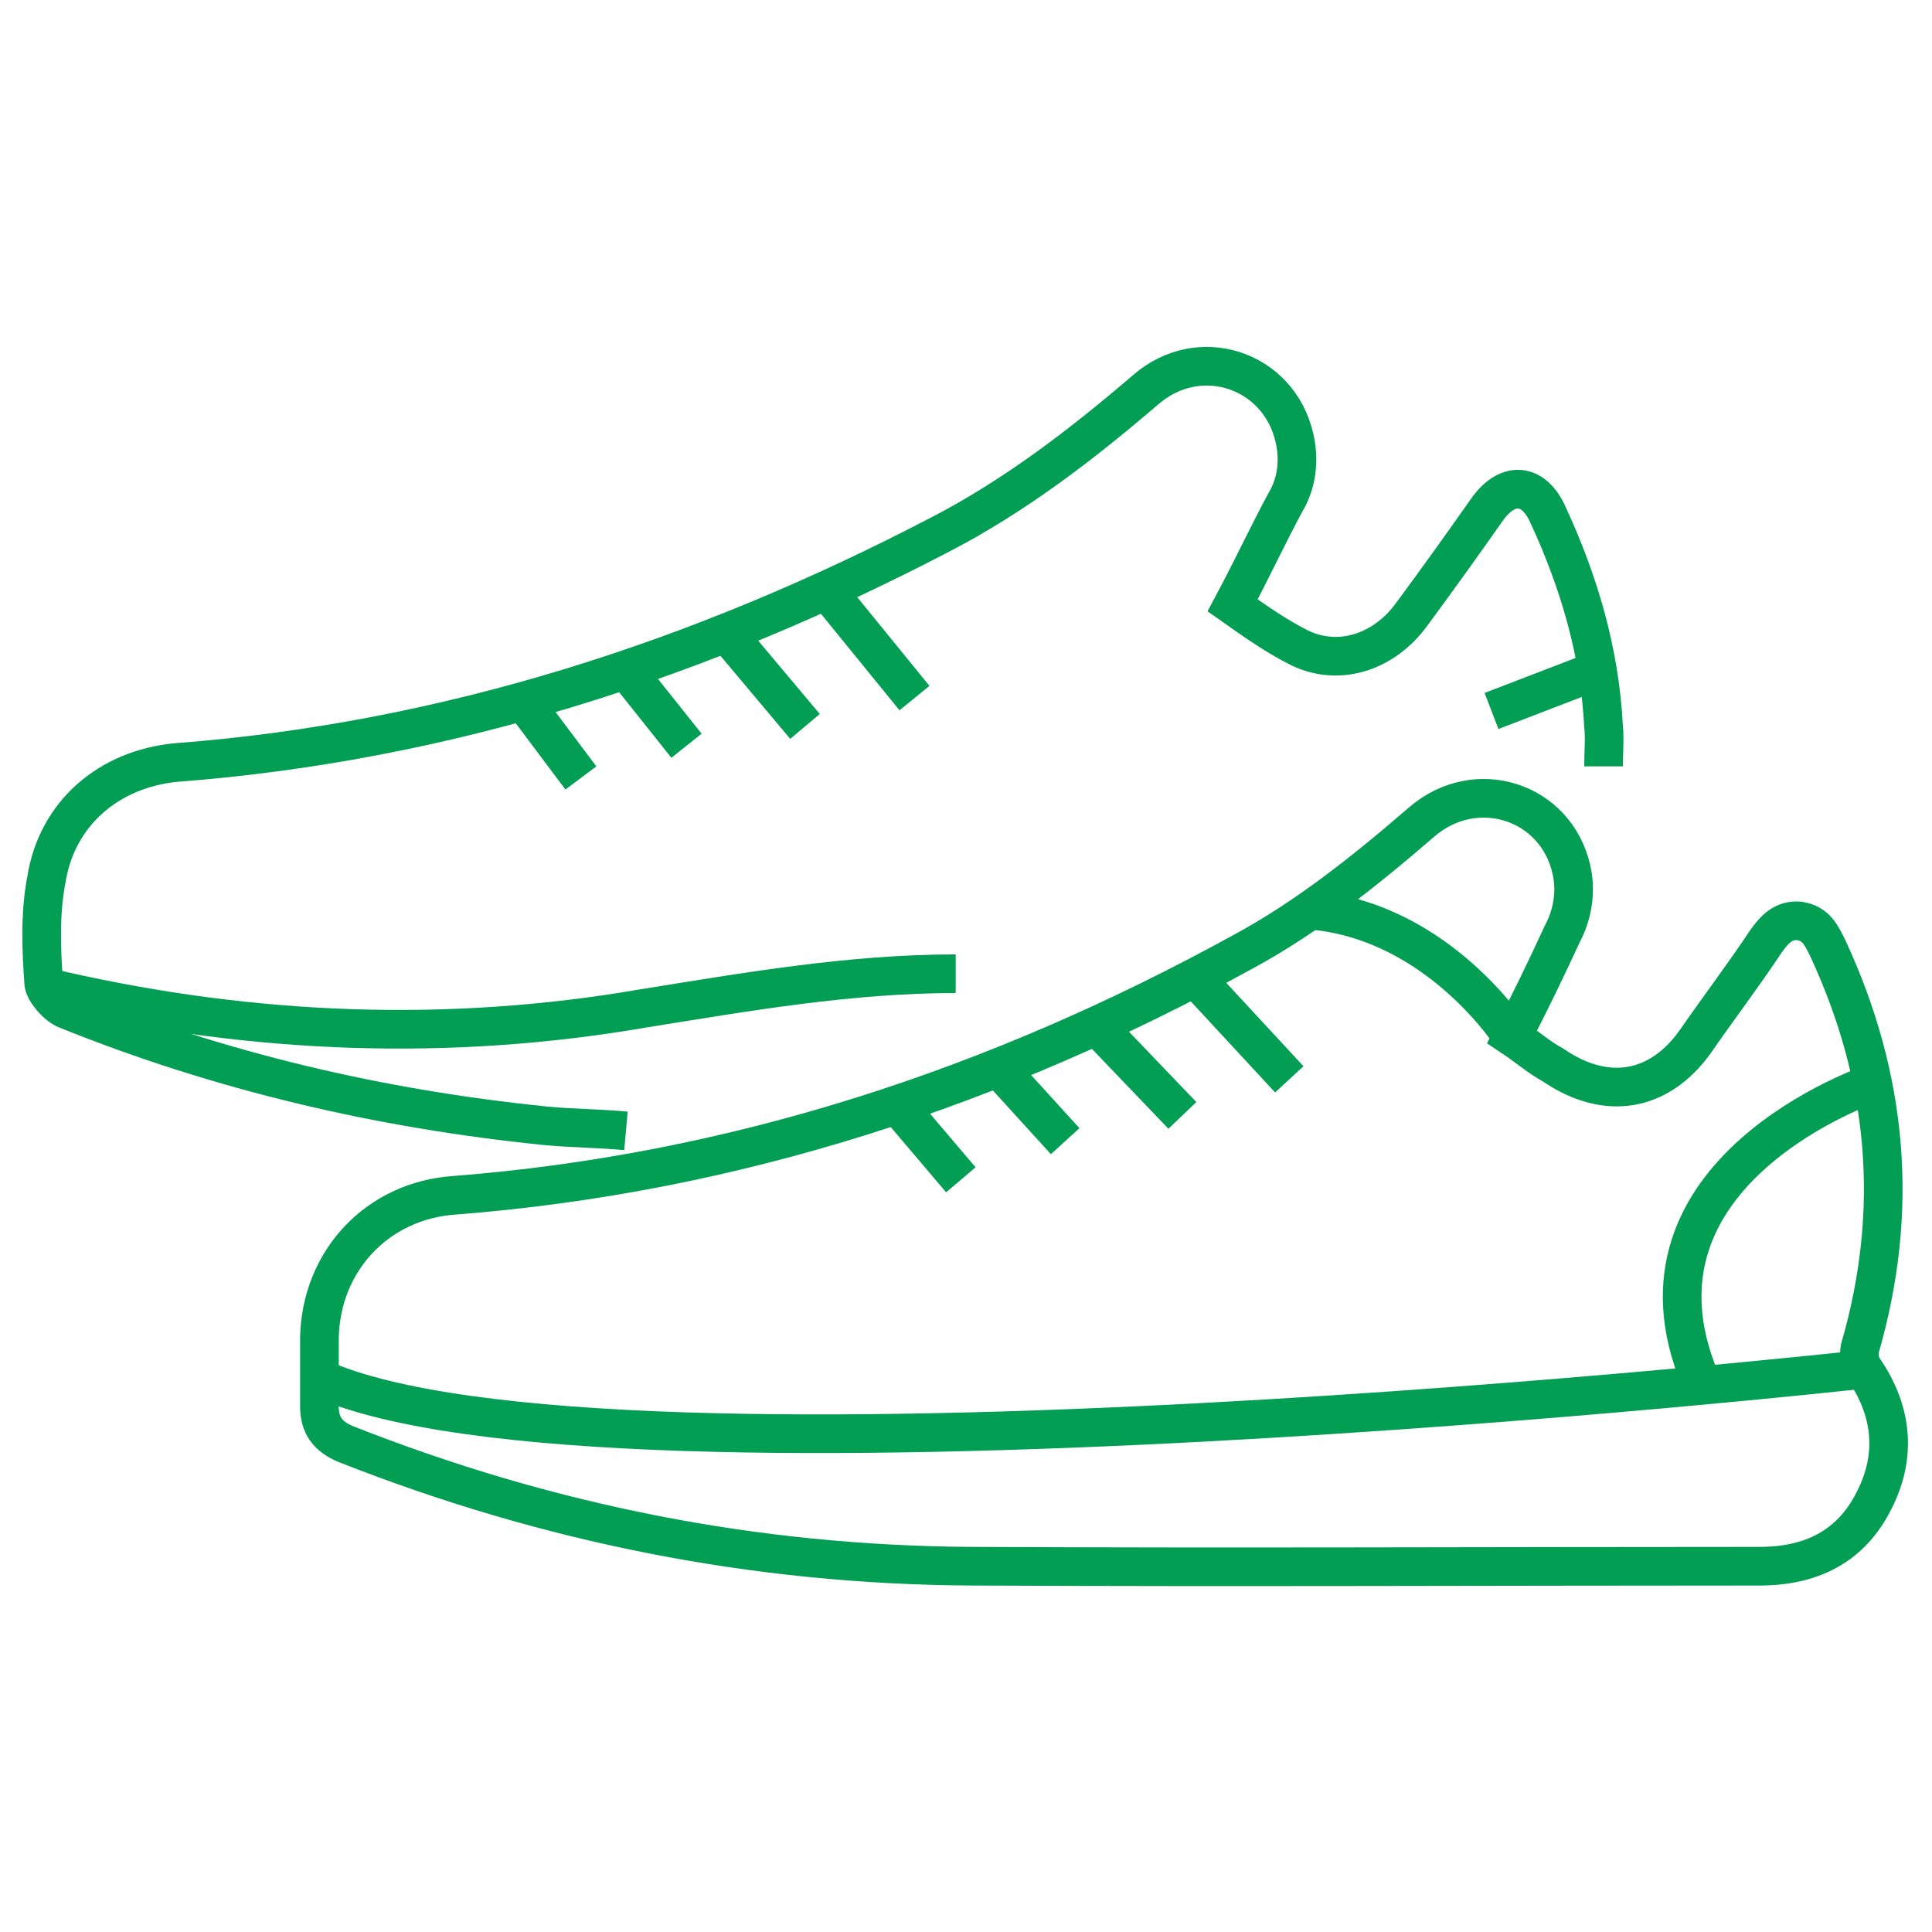
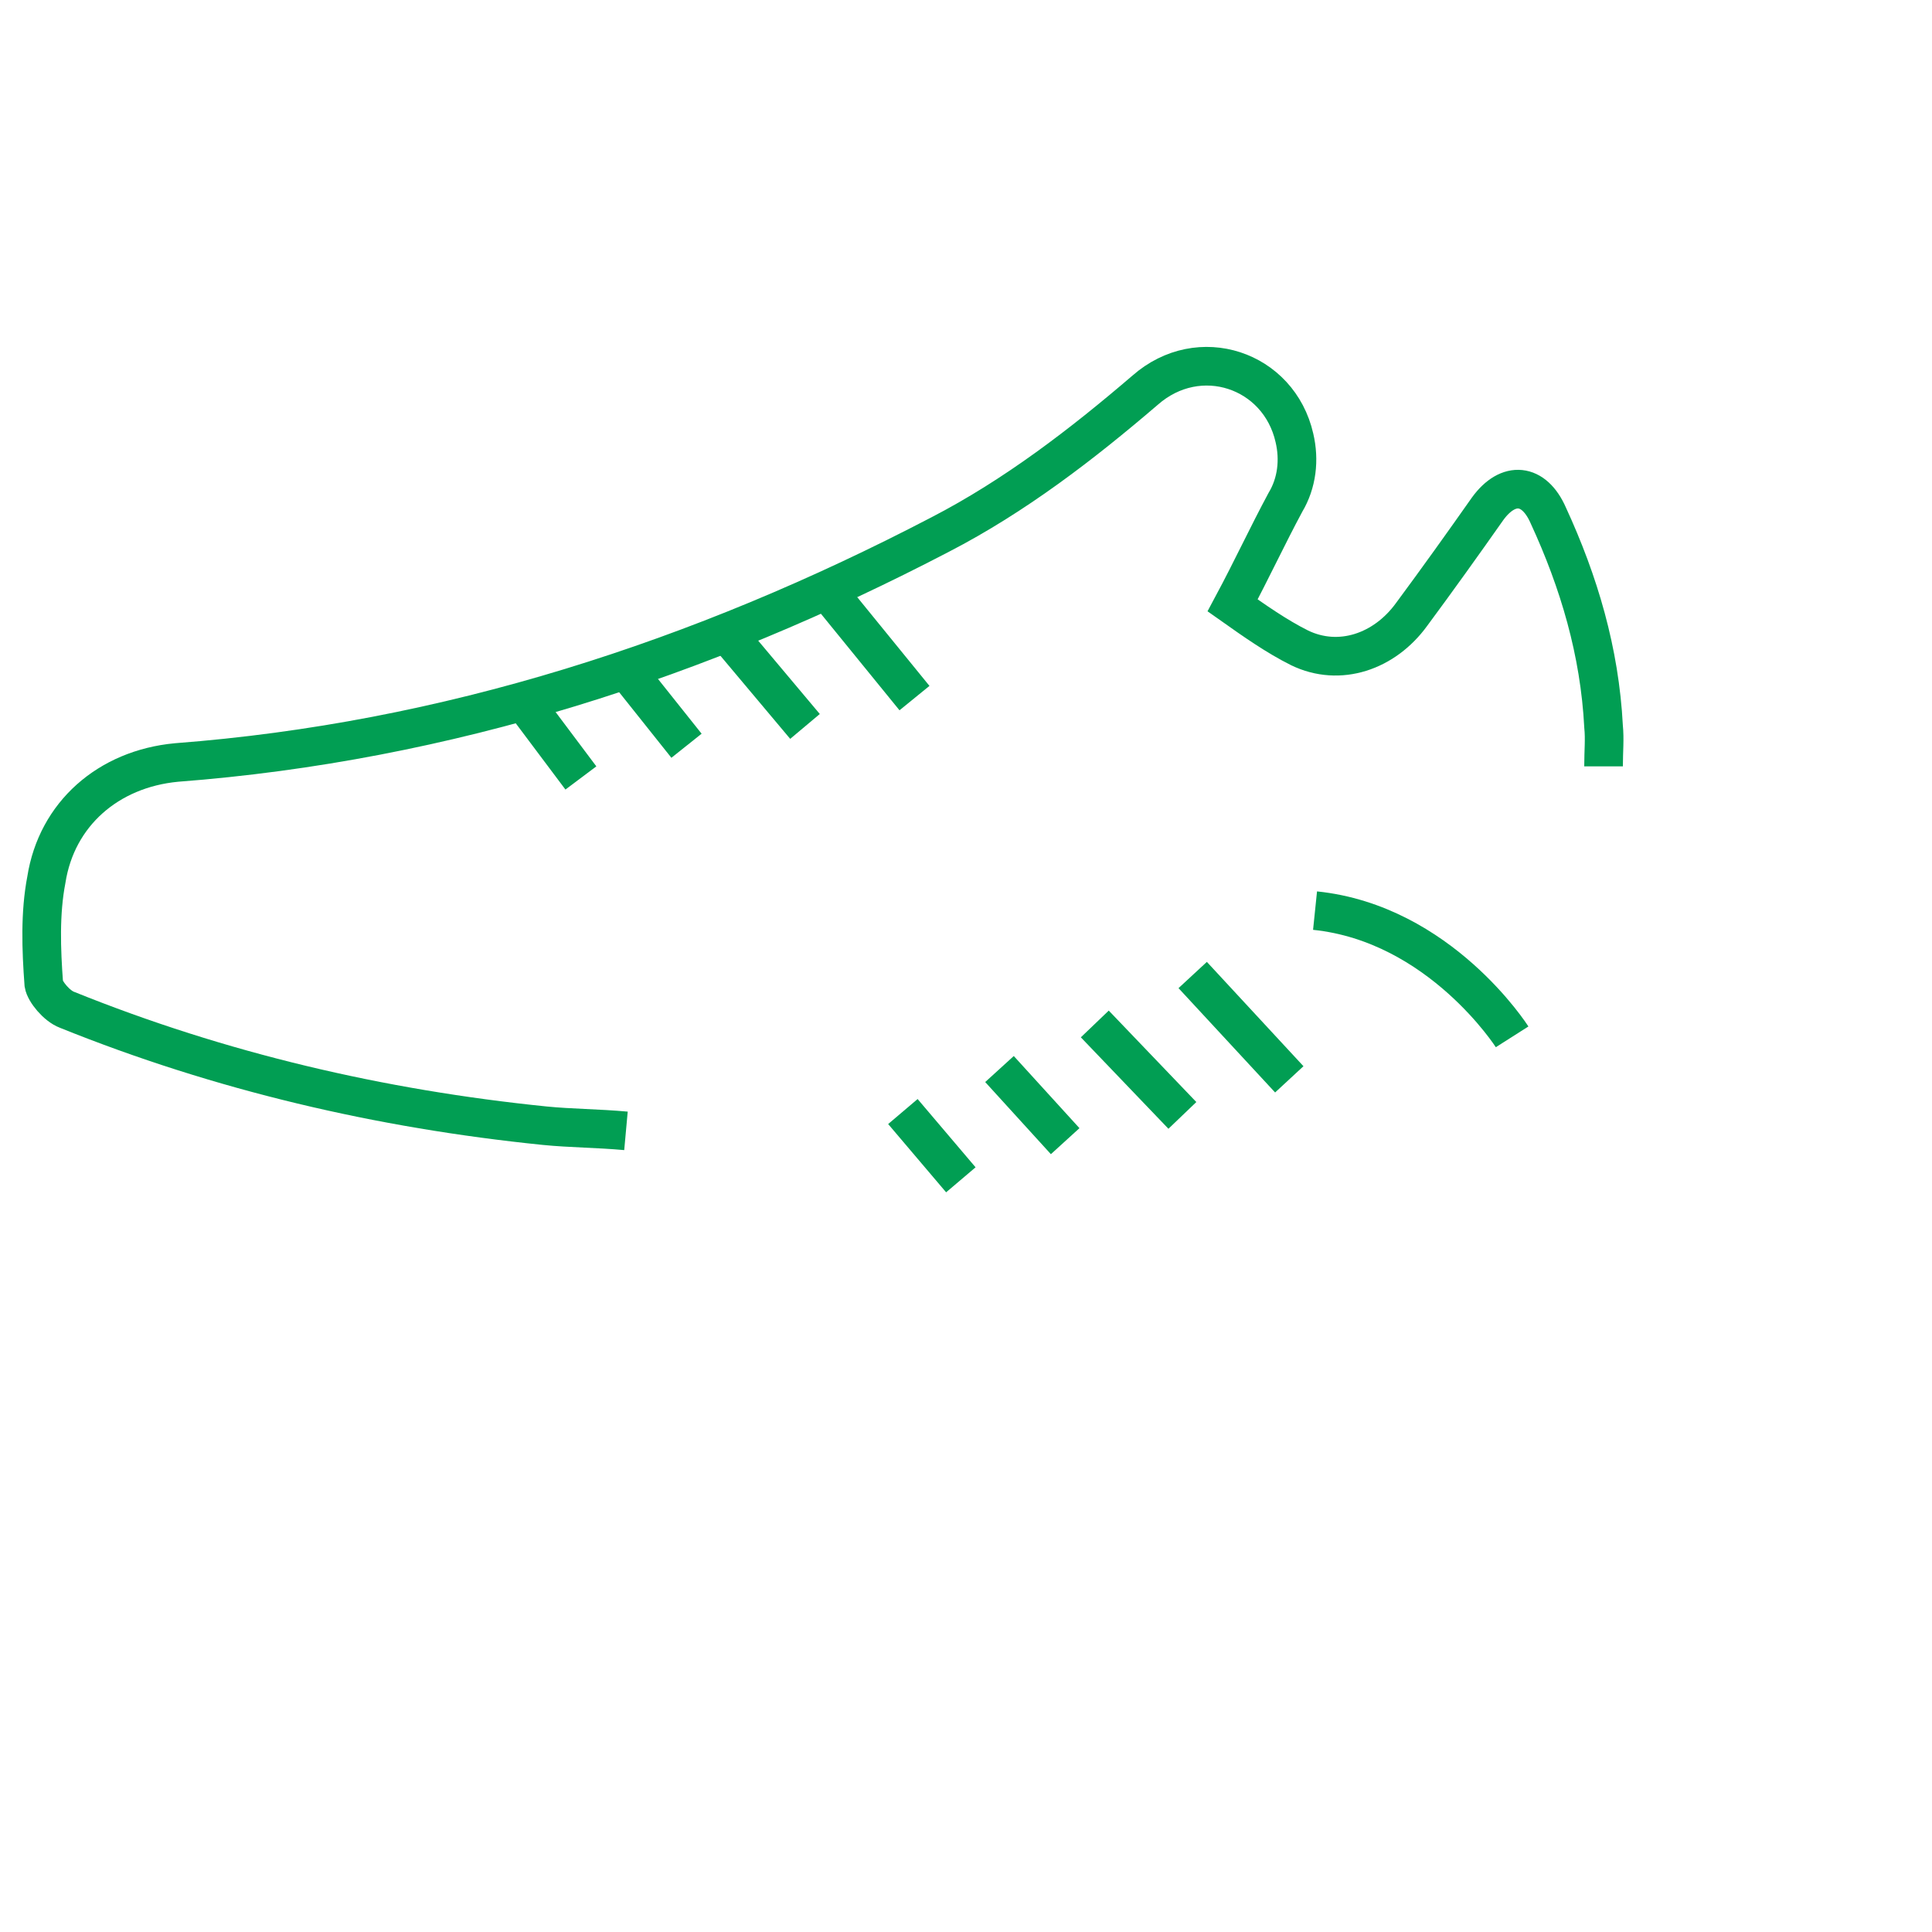
<svg xmlns="http://www.w3.org/2000/svg" version="1.1" id="mision-5" x="0px" y="0px" viewBox="0 0 150 150" style="enable-background:new 0 0 150 150;" xml:space="preserve">
  <style type="text/css">
	#mision-5 .st0{fill:none;stroke:#019E53;stroke-width:3;stroke-miterlimit:10;}
</style>
  <g class="wow drowline">
-     <path class="st0" d="M117.4,80.5c1.2,0.8,2.1,1.6,3.2,2.2c4.1,2.8,8.2,2.1,11-1.8c1.8-2.6,3.7-5.1,5.5-7.8c0.7-1,1.4-1.7,2.6-1.6   c1.3,0.2,1.7,1.1,2.2,2.1c4.7,10.1,5.6,20.4,2.5,31.1c-0.1,0.5,0,1.2,0.3,1.6c2.2,3.2,2.6,6.7,0.8,10.2c-1.8,3.6-4.9,5.1-8.9,5.1   c-20.4,0-40.8,0.1-61.2,0c-16.8-0.1-32.9-3.3-48.6-9.5c-1.4-0.6-2-1.5-2-2.9c0-1.7,0-3.6,0-5.3c0.1-6,4.5-10.7,10.5-11.1   c21.8-1.7,42.1-8.4,61.2-18.9c5-2.7,9.5-6.3,13.9-10.1c4.2-3.6,10.4-1.6,11.6,3.7c0.4,1.7,0.1,3.5-0.7,5   C120.1,75.1,118.8,77.8,117.4,80.5z" />
    <path class="st0" d="M48.6,87.8c-2.2-0.2-4.3-0.2-6.3-0.4c-12.8-1.3-25.2-4.2-37.1-9c-0.8-0.3-1.7-1.4-1.8-2   c-0.2-2.7-0.3-5.5,0.2-8.1c0.8-5.1,4.8-8.6,10.1-9.1c21-1.6,40.7-8,59.3-17.7c5.8-3,11-7,15.9-11.2c4.2-3.7,10.4-1.6,11.6,3.7   c0.4,1.7,0.2,3.5-0.7,5c-1.4,2.6-2.6,5.2-4.1,8c1.7,1.2,3.4,2.4,5.2,3.3c3.1,1.5,6.6,0.3,8.7-2.6c2-2.7,4-5.5,5.9-8.2   c1.6-2.2,3.6-2,4.7,0.5c2.4,5.2,4,10.6,4.3,16.4c0.1,1,0,1.9,0,3.1" />
-     <path class="st0" d="M74.2,75.6c-8.2,0-16.2,1.4-24.3,2.7c-15.1,2.6-30.2,2-45.2-1.4c-0.3-0.1-0.7-0.1-1.1-0.1" />
-     <path class="st0" d="M144.8,106.3c0,0-97.5,10.8-120,0.7" />
-     <path class="st0" d="M145.4,84.1c0,0-20.2,6.8-13.4,23" />
    <g>
      <line class="st0" x1="70.1" y1="86.3" x2="74.6" y2="91.6" />
      <line class="st0" x1="77.6" y1="83" x2="82.7" y2="88.6" />
      <line class="st0" x1="85" y1="79.5" x2="91.8" y2="86.6" />
      <line class="st0" x1="92.6" y1="75.7" x2="100.1" y2="83.8" />
    </g>
    <g>
      <line class="st0" x1="40.9" y1="54.8" x2="45.1" y2="60.4" />
      <line class="st0" x1="48.6" y1="52" x2="53.3" y2="57.9" />
      <line class="st0" x1="56.2" y1="48.9" x2="62.5" y2="56.4" />
      <line class="st0" x1="64" y1="45.6" x2="71" y2="54.2" />
    </g>
    <path class="st0" d="M117.4,80.5c0,0-5.6-8.8-15.3-9.8" />
-     <line class="st0" x1="123.6" y1="52.2" x2="115.8" y2="55.2" />
  </g>
</svg>